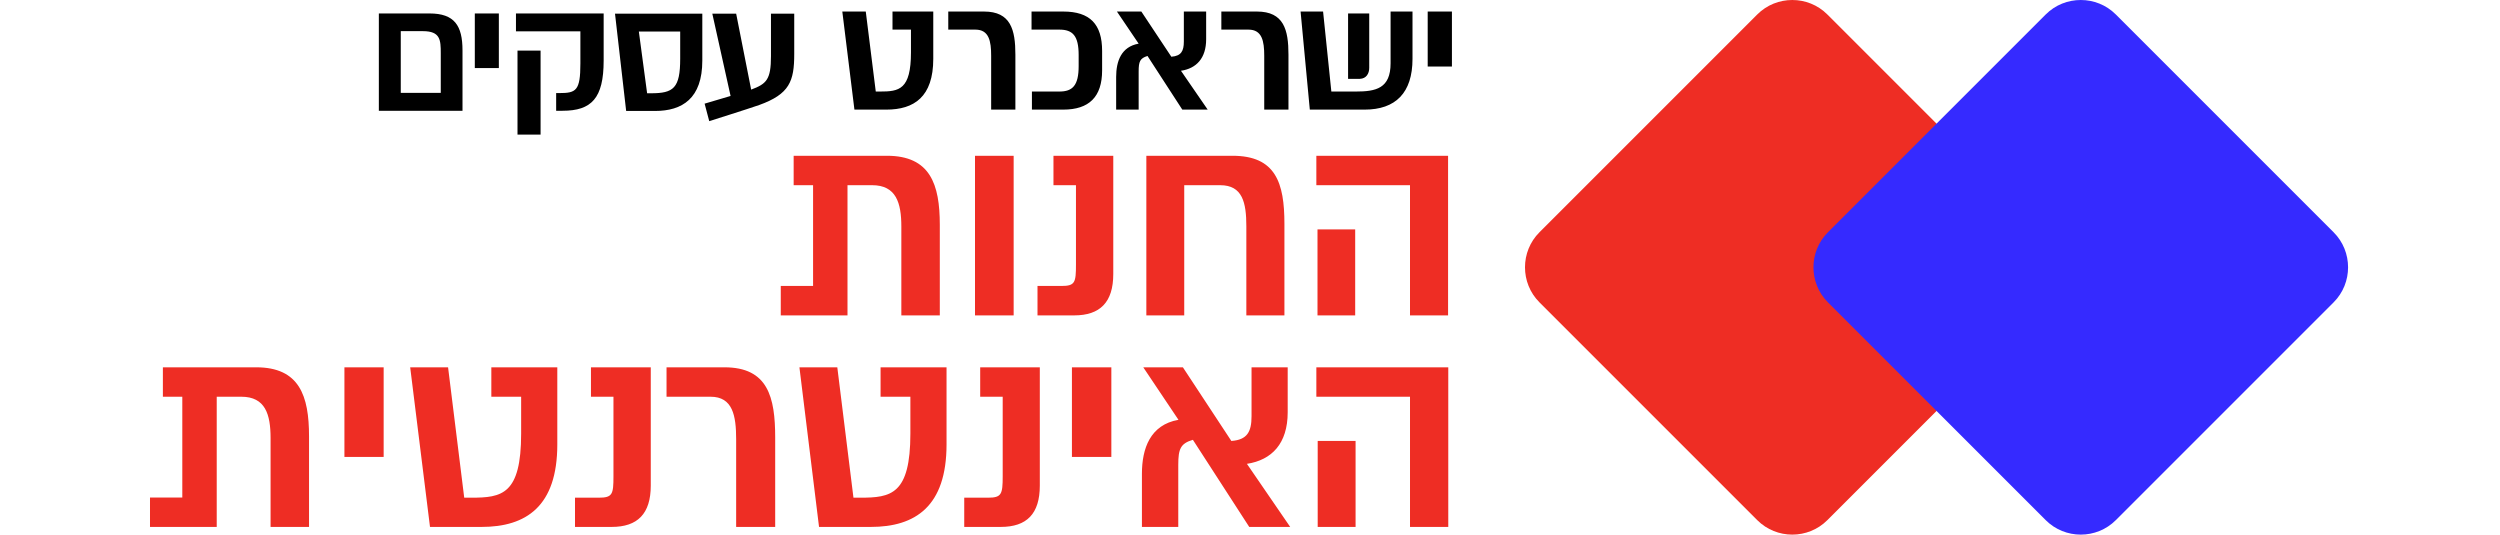
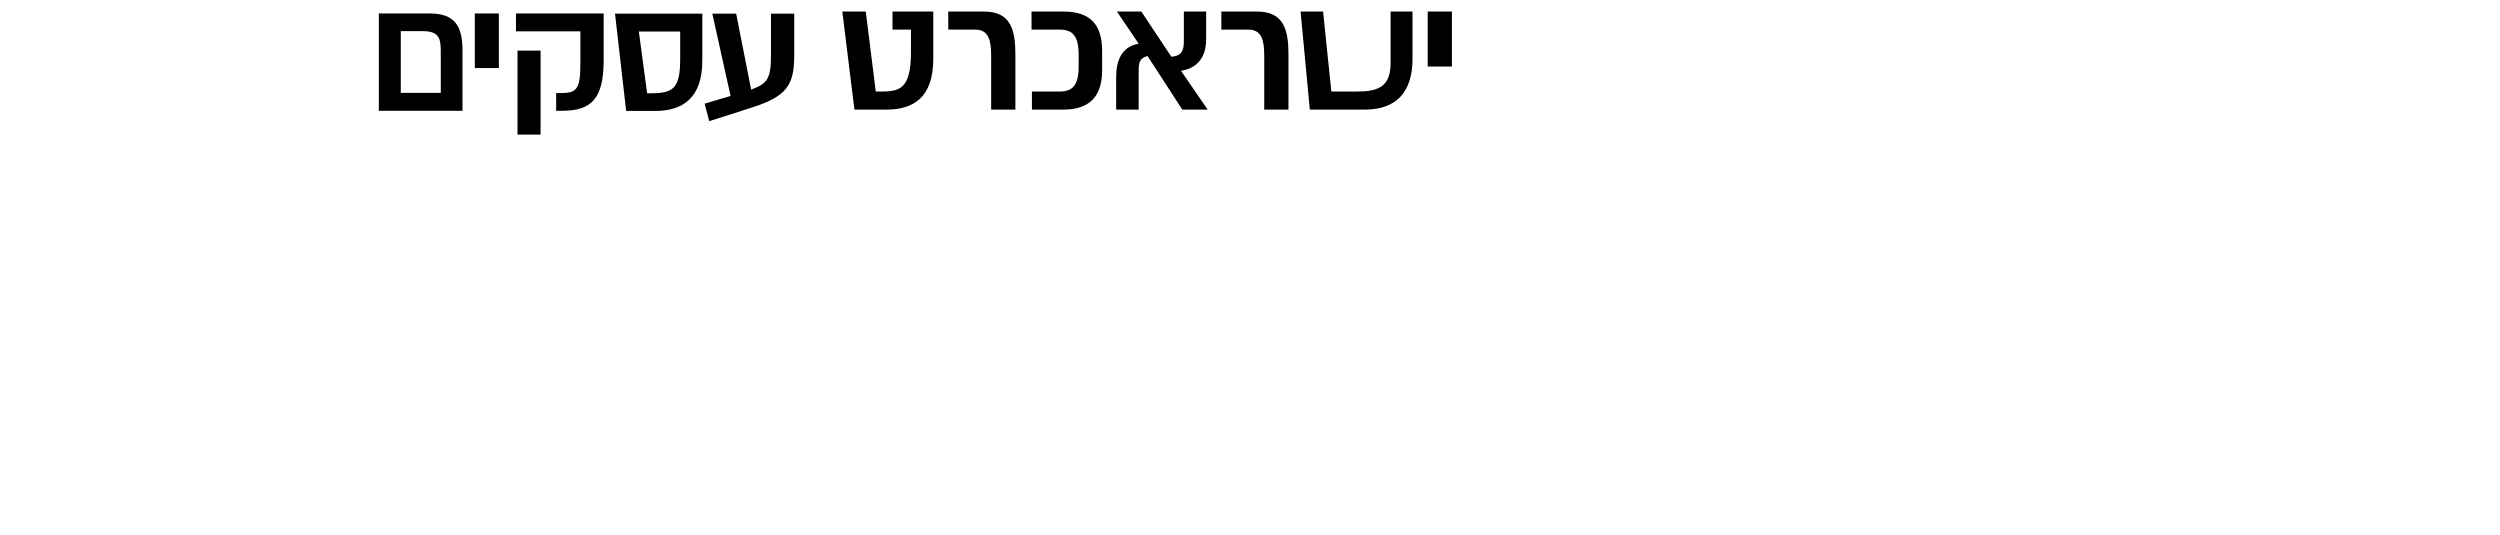
<svg xmlns="http://www.w3.org/2000/svg" version="1.2" viewBox="0 0 1300 278" width="1300" height="278">
  <title>istores-logo-svg</title>
  <style>
		.s0 { fill: #ee2d24 } 
		.s1 { fill: #352aff } 
		.s2 { fill: #000000 } 
	</style>
  <g id="logo-business&amp;internet_shop-(dragged)">
-     <path id="Fill-1" fill-rule="evenodd" class="s0" d="m800.5 120.8c-10 10-10 26.4 0 36.4l113.3 113.3c10 10 26.4 10 36.4 0l113.3-113.3c10-10 10-26.4 0-36.4l-113.3-113.3c-10-10-26.4-10-36.4 0z" />
-     <path id="Fill-3" fill-rule="evenodd" class="s1" d="m950.5 120.8c-10 10-10 26.4 0 36.4l113.3 113.3c10 10 26.4 10 36.4 0l113.3-113.3c10-10 10-26.4 0-36.4l-113.3-113.3c-10-10-26.4-10-36.4 0z" />
-     <path id="Fill-4" fill-rule="evenodd" class="s0" d="m133.2 191c22.5 0 27.5 14.8 27.5 35.9v47.1h-20v-46.2c0-12.3-2.7-21.5-15.2-21.5h-12.8v67.7h-34.7v-15.3h16.8v-52.4h-10.1v-15.3zm45.9 0h20.4v46.6h-20.4zm110.7 0v40.1c0 32.2-16.2 42.9-39.4 42.9h-26.8l-10.3-83h19.7l8.4 67.8h3.6c16 0 26-1.6 26-33.4v-19.1h-15.5v-15.3zm21.6 67.8c7.1 0 7.6-1.8 7.6-11.1v-41.4h-11.7v-15.3h31.1v61.5c0 14.7-6.9 21.5-20.3 21.5h-19.1v-15.2zm65.3-67.8c22.6 0 26.4 15.4 26.4 36.6v46.4h-20.3v-45.6c0-12.3-1.8-22.1-13.3-22.1h-22.9v-15.3zm115.5 0v40.1c0 32.2-16.2 42.9-39.4 42.9h-26.9l-10.2-83h19.7l8.4 67.8h3.5c16 0 26.1-1.6 26.1-33.4v-19.1h-15.5v-15.3zm21.6 67.8c7 0 7.6-1.8 7.6-11.1v-41.4h-11.7v-15.3h31v61.5c0 14.7-6.8 21.5-20.3 21.5h-19v-15.2zm43.6-67.8h20.5v46.6h-20.5zm92.2 83l-29.3-45.3c-6.4 1.9-7.6 4.7-7.6 13v32.3h-18.9v-27.6c0-13.2 4.3-25.5 19-28.1l-18.3-27.3h20.6l25.2 38.3c8.3-0.6 10.5-4.8 10.5-12.9v-25.4h18.8v23.4c0 16.2-8.2 24.8-21.2 26.8l22.5 32.8zm103.5-83v83h-19.9v-67.7h-48.7v-15.3zm-67.9 38.3h19.7v44.7h-19.7z" />
-     <path id="Fill-5" fill-rule="evenodd" class="s0" d="m461.2 81c22.5 0 27.5 14.8 27.5 35.9v47.1h-20v-46.2c0-12.3-2.7-21.5-15.2-21.5h-12.8v67.7h-34.7v-15.3h16.8v-52.4h-10.1v-15.3zm45.8 0h20.1v83h-20.1zm44.9 67.7c7.1 0 7.6-1.7 7.6-11.1v-41.3h-11.7v-15.3h31.1v61.5c0 14.7-6.9 21.5-20.3 21.5h-19.1v-15.3zm89-67.7c22.5 0 27 14.1 27 35.4v47.6h-19.8v-46.3c0-12.4-2-21.4-13.6-21.4h-18.7v67.7h-19.7v-83zm112.1 0v83h-19.8v-67.7h-48.7v-15.3zm-67.9 38.3h19.6v44.7h-19.6z" />
    <path id="Fill-6" fill-rule="evenodd" class="s2" d="m240.5 57.6h-43.5v-50.6h26.4c12.9 0 17.1 6.3 17.1 19.2zm-11.3-29.9c0-6.9-0.2-11.5-9.3-11.5h-11.5v32.1h20.8zm17.7-20.7h12.5v28.4h-12.5zm67 0v24.5c0 19.6-6.3 26.1-21.4 26.1h-3.3v-9.2h1.6c8.8 0 11-1.2 11-15.4v-16.7h-33.5v-9.3zm-44.8 19.3h12v43.7h-12zm96.1-19.2v24.4c0 19.7-10.4 26.2-24.6 26.2h-15l-5.8-50.6zm-11.5 9.3h-21.5l4.3 32.1h2c11.7 0 15.2-2.6 15.2-18zm59.3-9.3v21c0 14.1-2.4 20.8-18.2 26.5-6 2.1-26 8.4-26 8.4l-2.4-9.1 13.5-4-9.5-42.8h12.4l7.8 39.5c8-3 10.3-5.2 10.3-17.4v-22.1z" />
    <path id="Fill-7" fill-rule="evenodd" class="s2" d="m485.3 6v24.6c0 19.8-10 26.4-24.4 26.4h-16.6l-6.3-51h12.2l5.2 41.6h2.2c9.9 0 16.1-0.9 16.1-20.4v-11.8h-9.6v-9.4zm26.4 0c13.9 0 16.3 9.5 16.3 22.4v28.6h-12.6v-28c0-7.6-1.1-13.6-8.2-13.6h-14.1v-9.4zm41.2 0c13.9 0 20.2 6.6 20.2 20.5v10.1c0 13.8-6.8 20.4-20.2 20.4h-16.3v-9.4h14.3c6.8 0 10-3.1 10-13.2v-5.8c0-10-3.1-13.2-10-13.2h-14.5v-9.4zm61.9 51l-18.1-27.9c-3.9 1.2-4.6 2.9-4.6 8v19.9h-11.7v-17c0-8.1 2.6-15.7 11.7-17.3l-11.3-16.7h12.7l15.6 23.5c5.1-0.4 6.5-2.9 6.5-7.9v-15.6h11.6v14.4c0 9.9-5.1 15.2-13.1 16.4l13.9 20.2zm38.8-51c14 0 16.4 9.5 16.4 22.4v28.6h-12.6v-28c0-7.6-1.1-13.6-8.2-13.6h-14.1v-9.4zm80.9 0v24.6c0 17.7-8.8 26.4-24.9 26.4h-28.5l-4.8-51h11.7l4.3 41.6h12.7c10.5 0 18.1-1.6 18.1-14.7v-26.9zm7.9 0h12.6v28.6h-12.6z" />
-     <path id="Fill-8" fill-rule="evenodd" class="s2" d="m707.1 41c3.4-0.1 4.9-2.8 4.9-5.7v-3.1-16.4-8.8h-11v0.6 8.2 19.5 5.7z" />
  </g>
</svg>